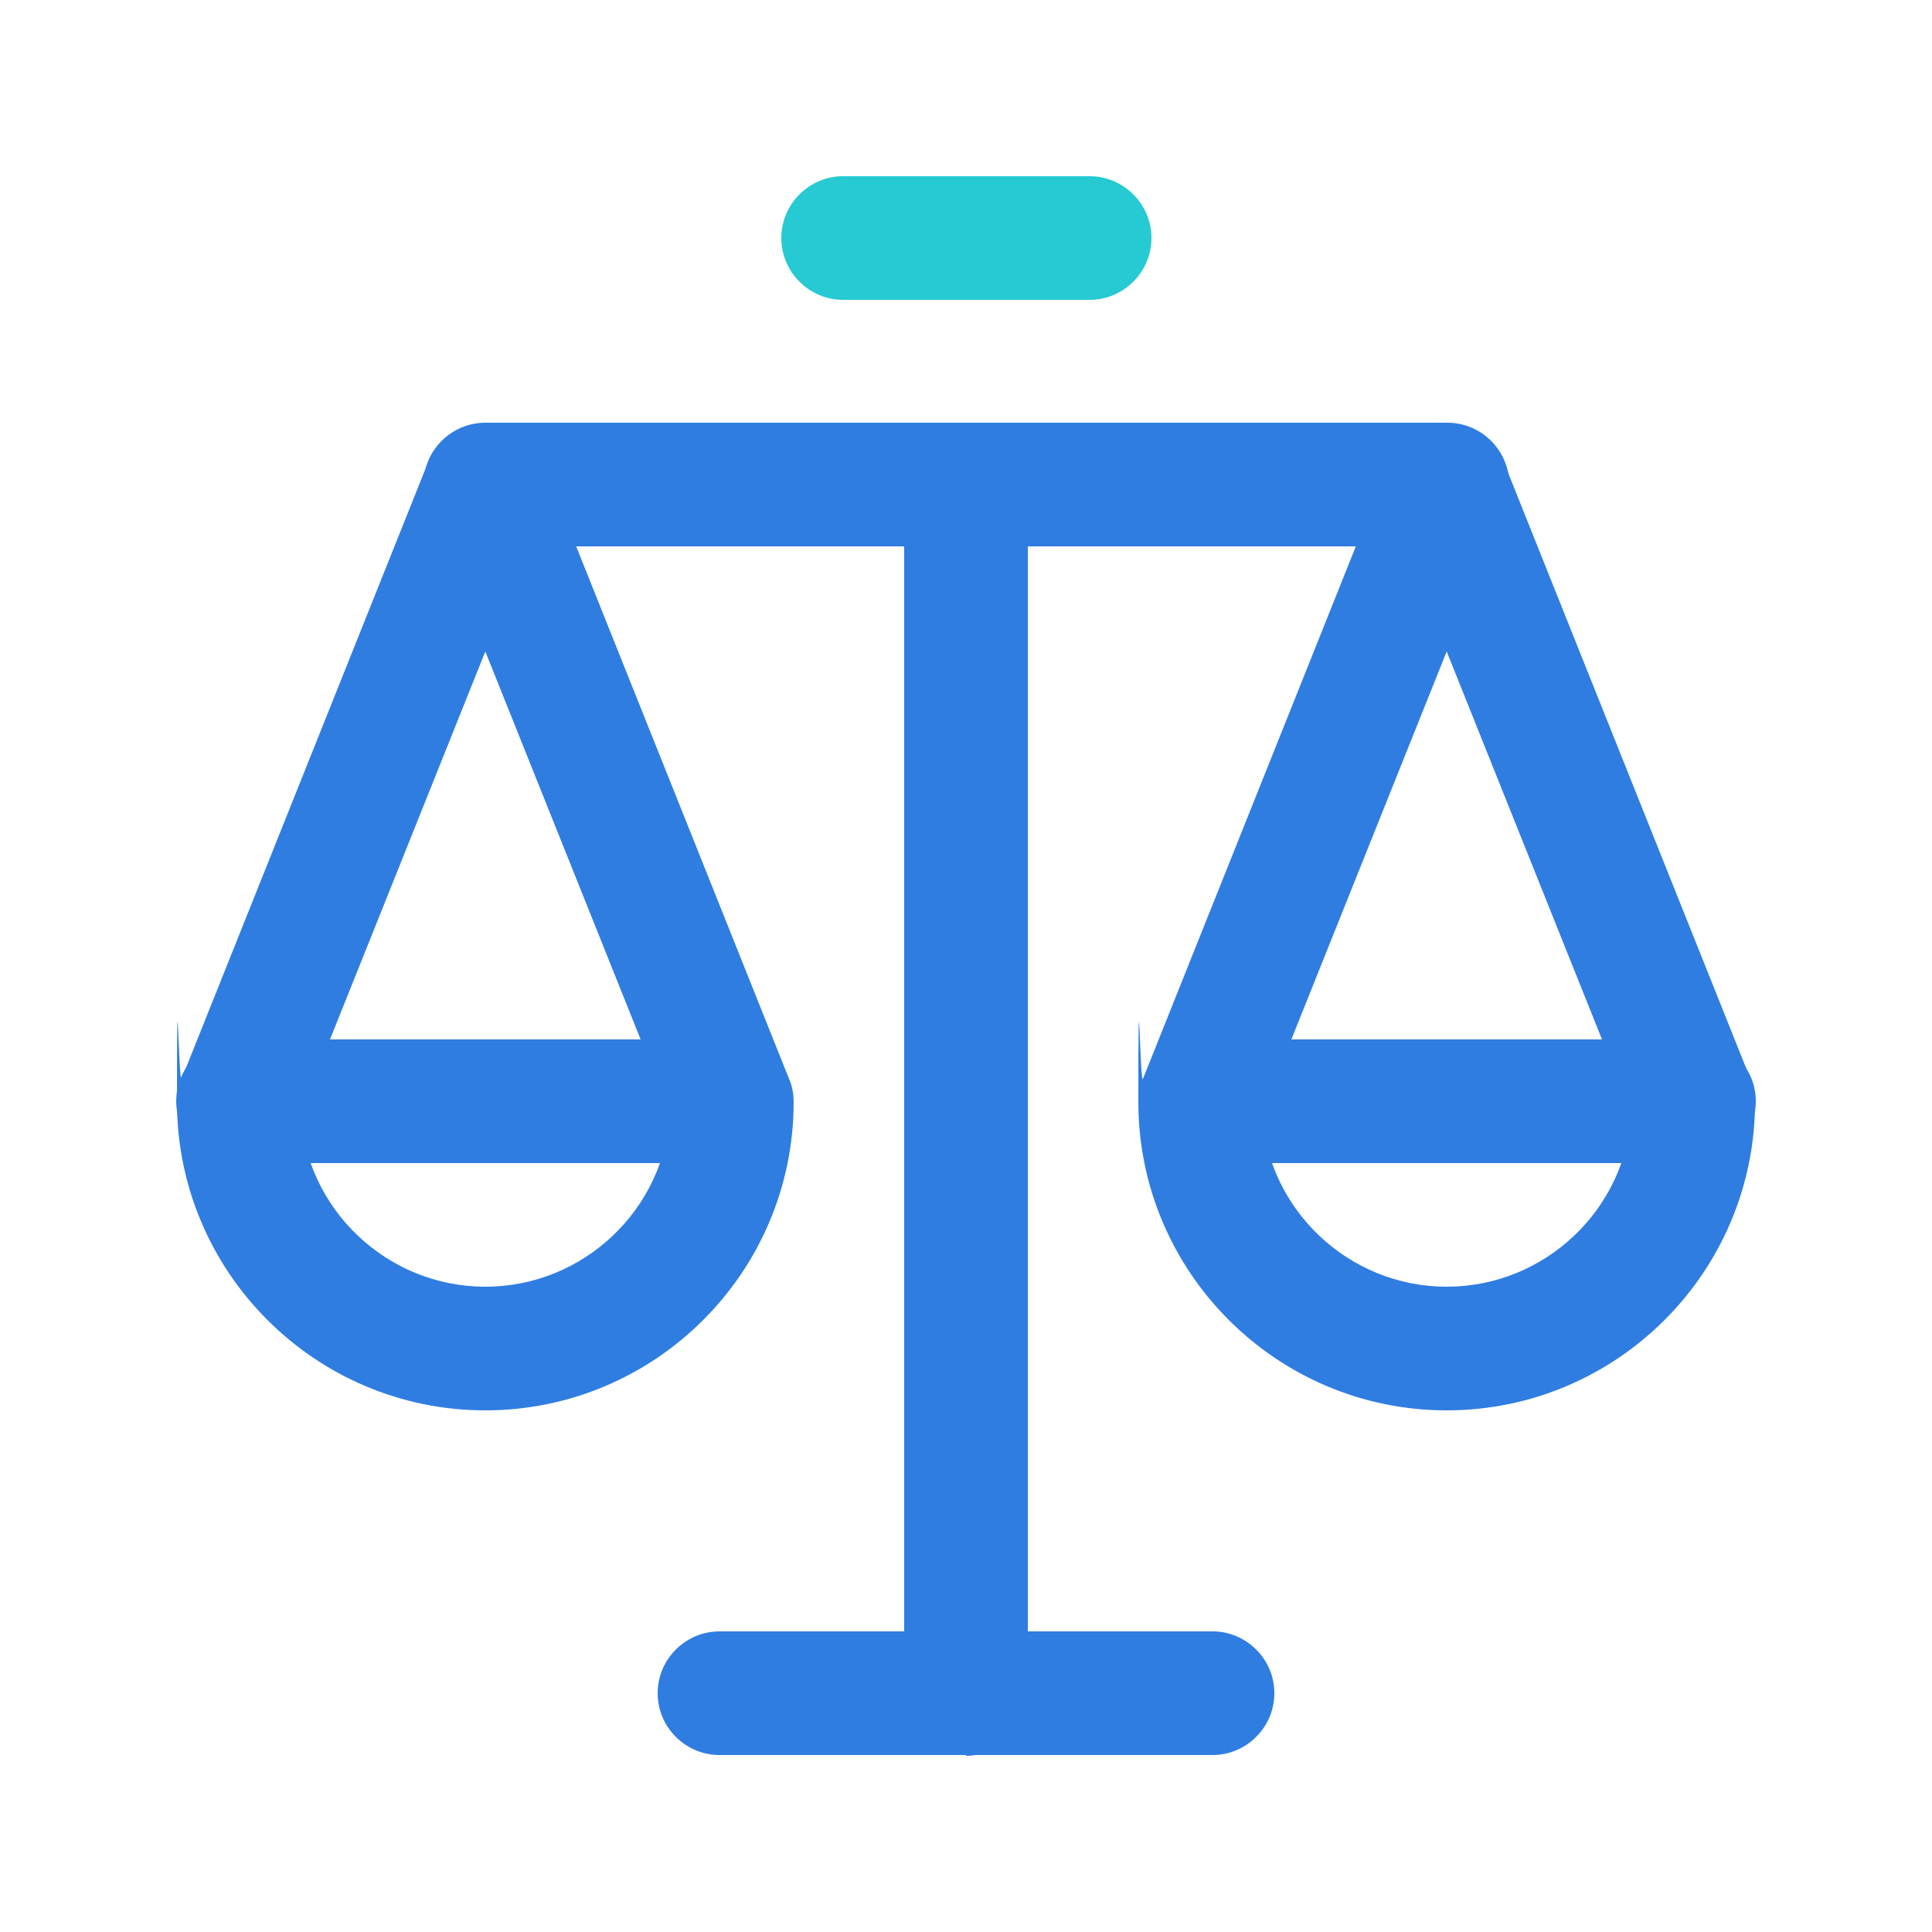
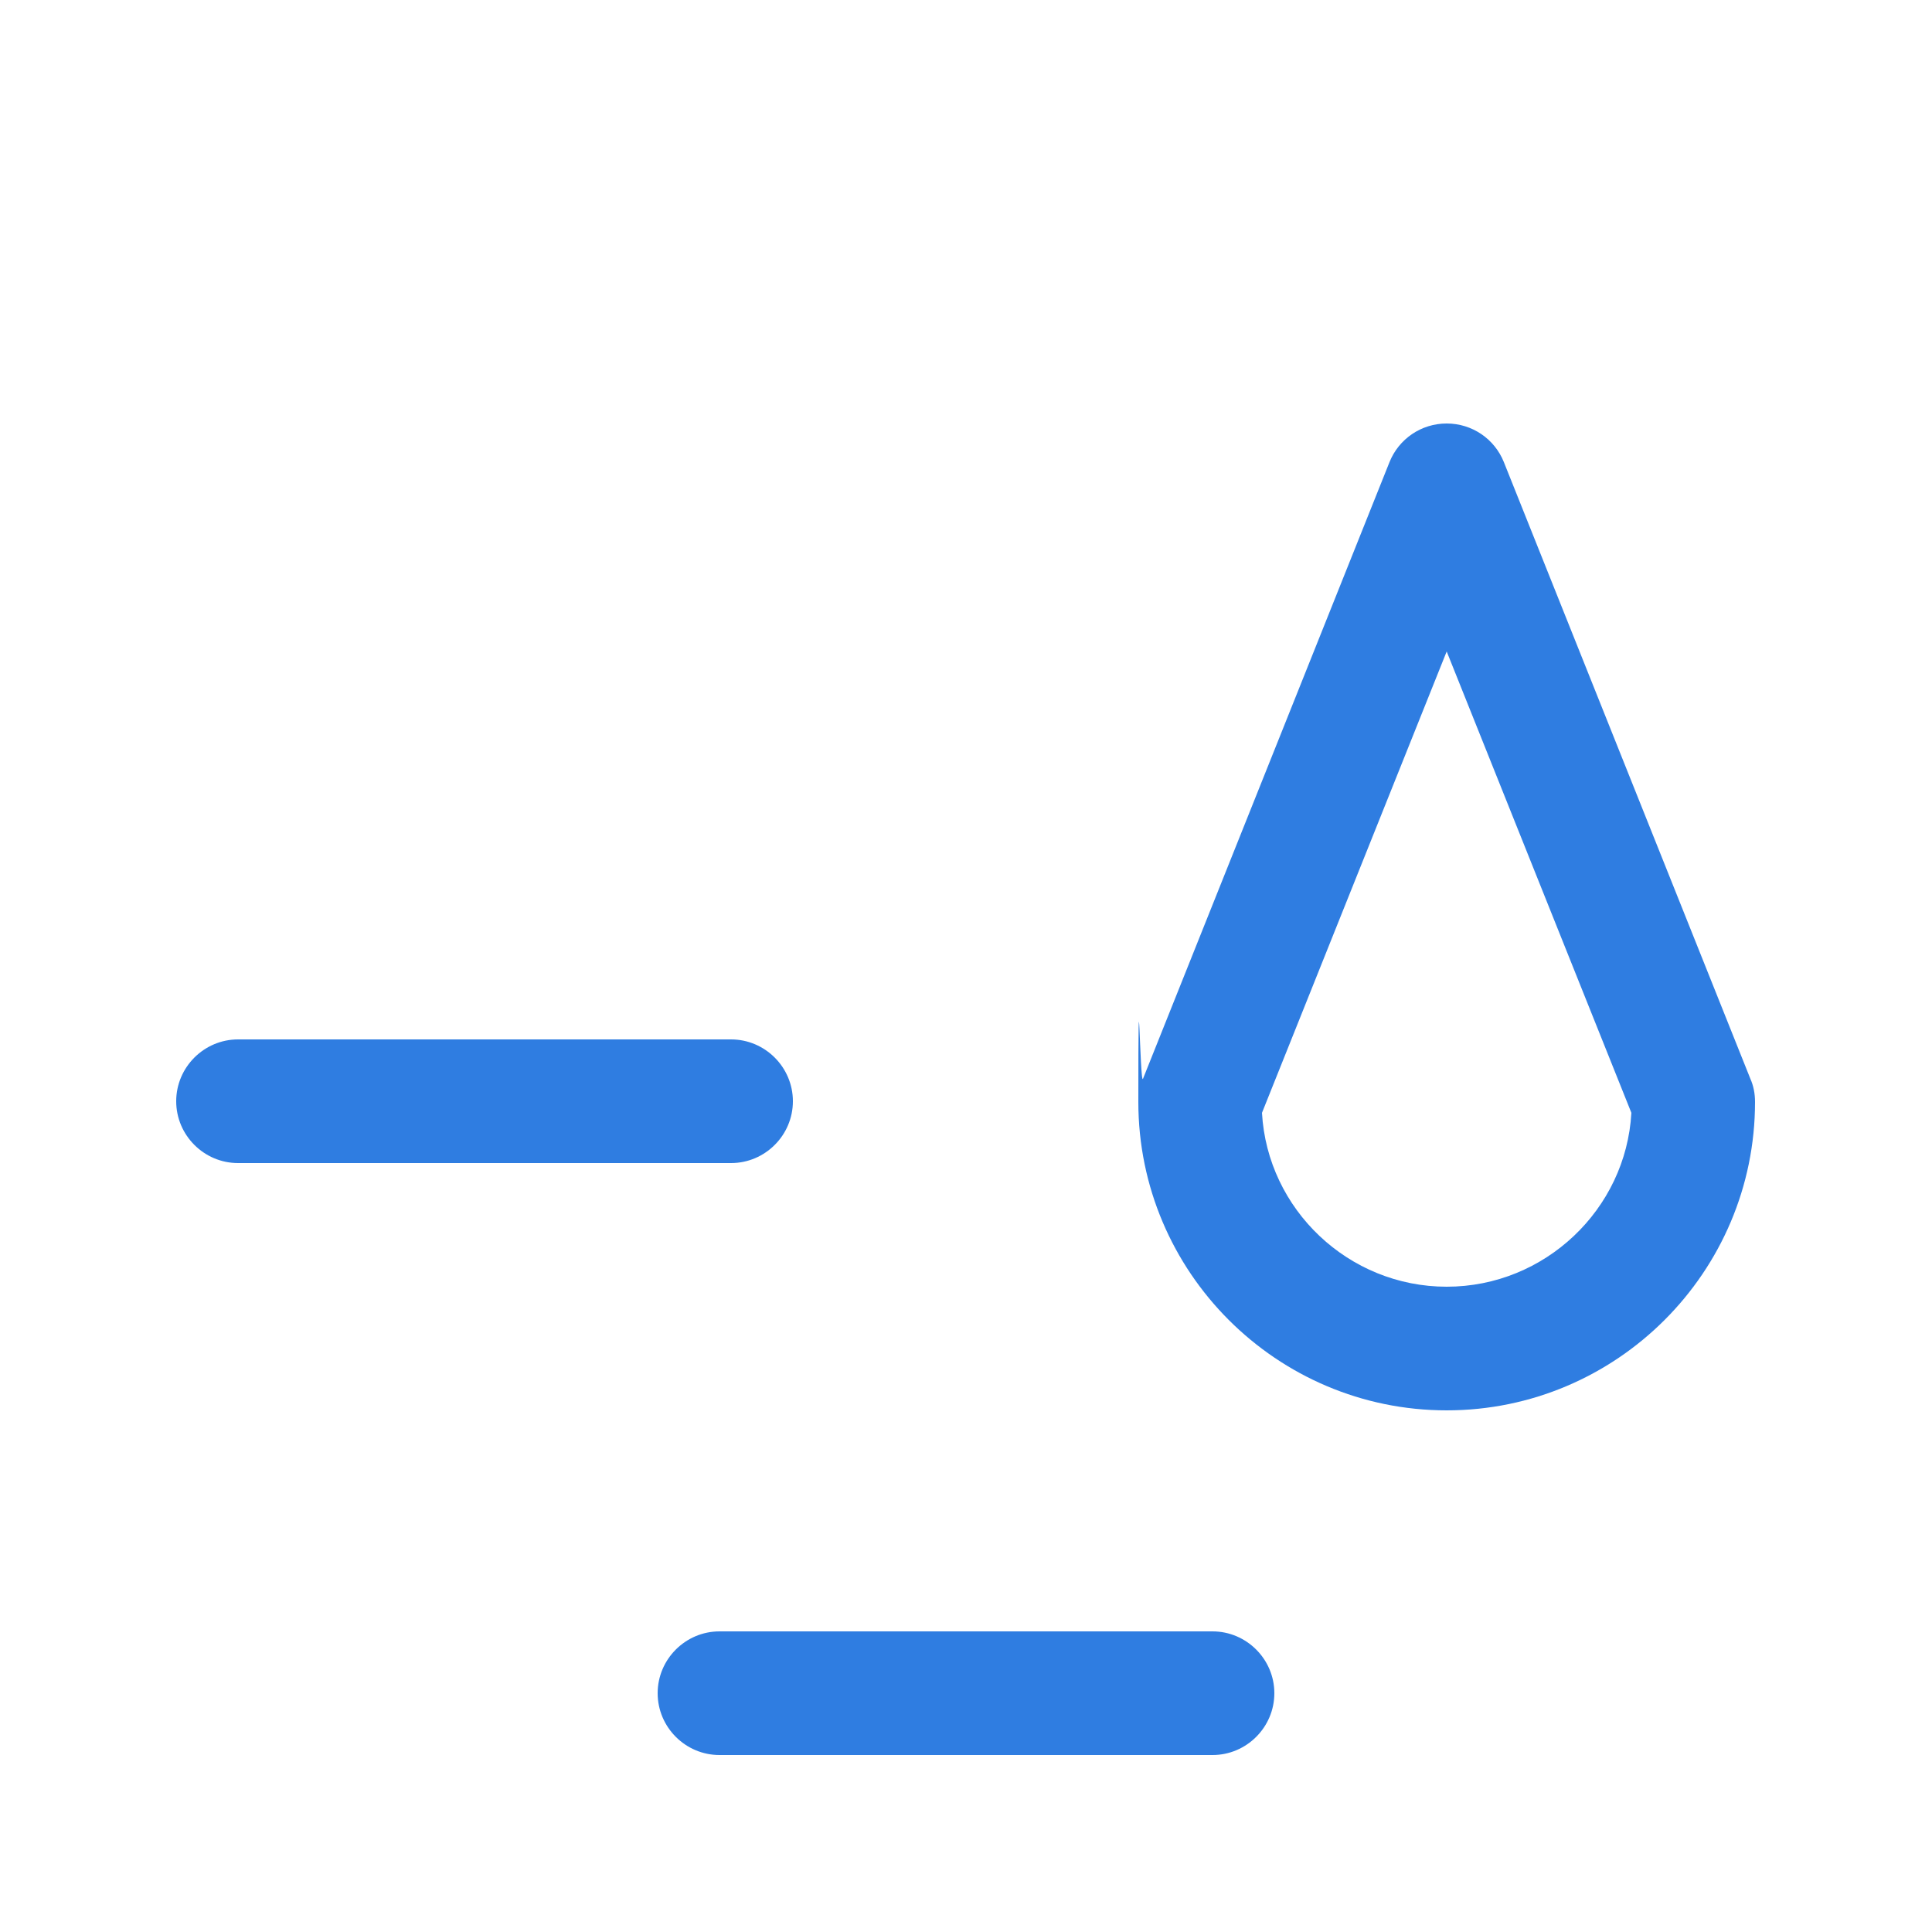
<svg xmlns="http://www.w3.org/2000/svg" id="Layer_1" version="1.1" viewBox="0 0 250 250">
  <defs>
    <style>
      .st0 {
        fill: #2f7de1;
      }

      .st1 {
        fill: #26cad3;
      }
    </style>
  </defs>
  <g id="Balance">
-     <path class="st0" d="M125,227.1c-4.4,0-8-3.6-8-8V62.8c0-4.4,3.6-8,8-8s8,3.6,8,8v156.4c0,4.4-3.6,8-8,8Z" />
-     <path class="st0" d="M187.2,70.7H62.8c-4.4,0-8-3.6-8-8s3.6-8,8-8h124.5c4.4,0,8,3.6,8,8s-3.6,8-8,8Z" />
-     <path class="st0" d="M62.8,182.5c-22,0-39.9-17.9-39.9-39.9s.2-2,.6-3l31.9-79.8c1.2-3,4.1-5,7.4-5s6.2,2,7.4,5l31.9,79.8c.4.9.6,1.9.6,3,0,22-17.9,39.9-39.9,39.9ZM38.9,144c.7,12.5,11.2,22.5,23.9,22.5s23.2-10,23.9-22.5l-23.9-59.7-23.9,59.7Z" />
    <path class="st0" d="M187.2,182.5c-22,0-39.9-17.9-39.9-39.9s.2-2,.6-3l31.9-79.8c1.2-3,4.1-5,7.4-5s6.2,2,7.4,5l31.9,79.8c.4.9.6,1.9.6,3,0,22-17.9,39.9-39.9,39.9ZM163.3,144c.7,12.5,11.2,22.5,23.9,22.5s23.2-10,23.9-22.5l-23.9-59.7-23.9,59.7Z" />
    <path class="st0" d="M94.7,150.5H30.8c-4.4,0-8-3.6-8-8s3.6-8,8-8h63.8c4.4,0,8,3.6,8,8s-3.6,8-8,8Z" />
-     <path class="st0" d="M219.2,150.5h-63.8c-4.4,0-8-3.6-8-8s3.6-8,8-8h63.8c4.4,0,8,3.6,8,8s-3.6,8-8,8Z" />
    <path class="st0" d="M156.9,227.1h-63.8c-4.4,0-8-3.6-8-8s3.6-8,8-8h63.8c4.4,0,8,3.6,8,8s-3.6,8-8,8Z" />
-     <path class="st1" d="M141,38.8h-31.9c-4.4,0-8-3.6-8-8s3.6-8,8-8h31.9c4.4,0,8,3.6,8,8s-3.6,8-8,8Z" />
  </g>
</svg>